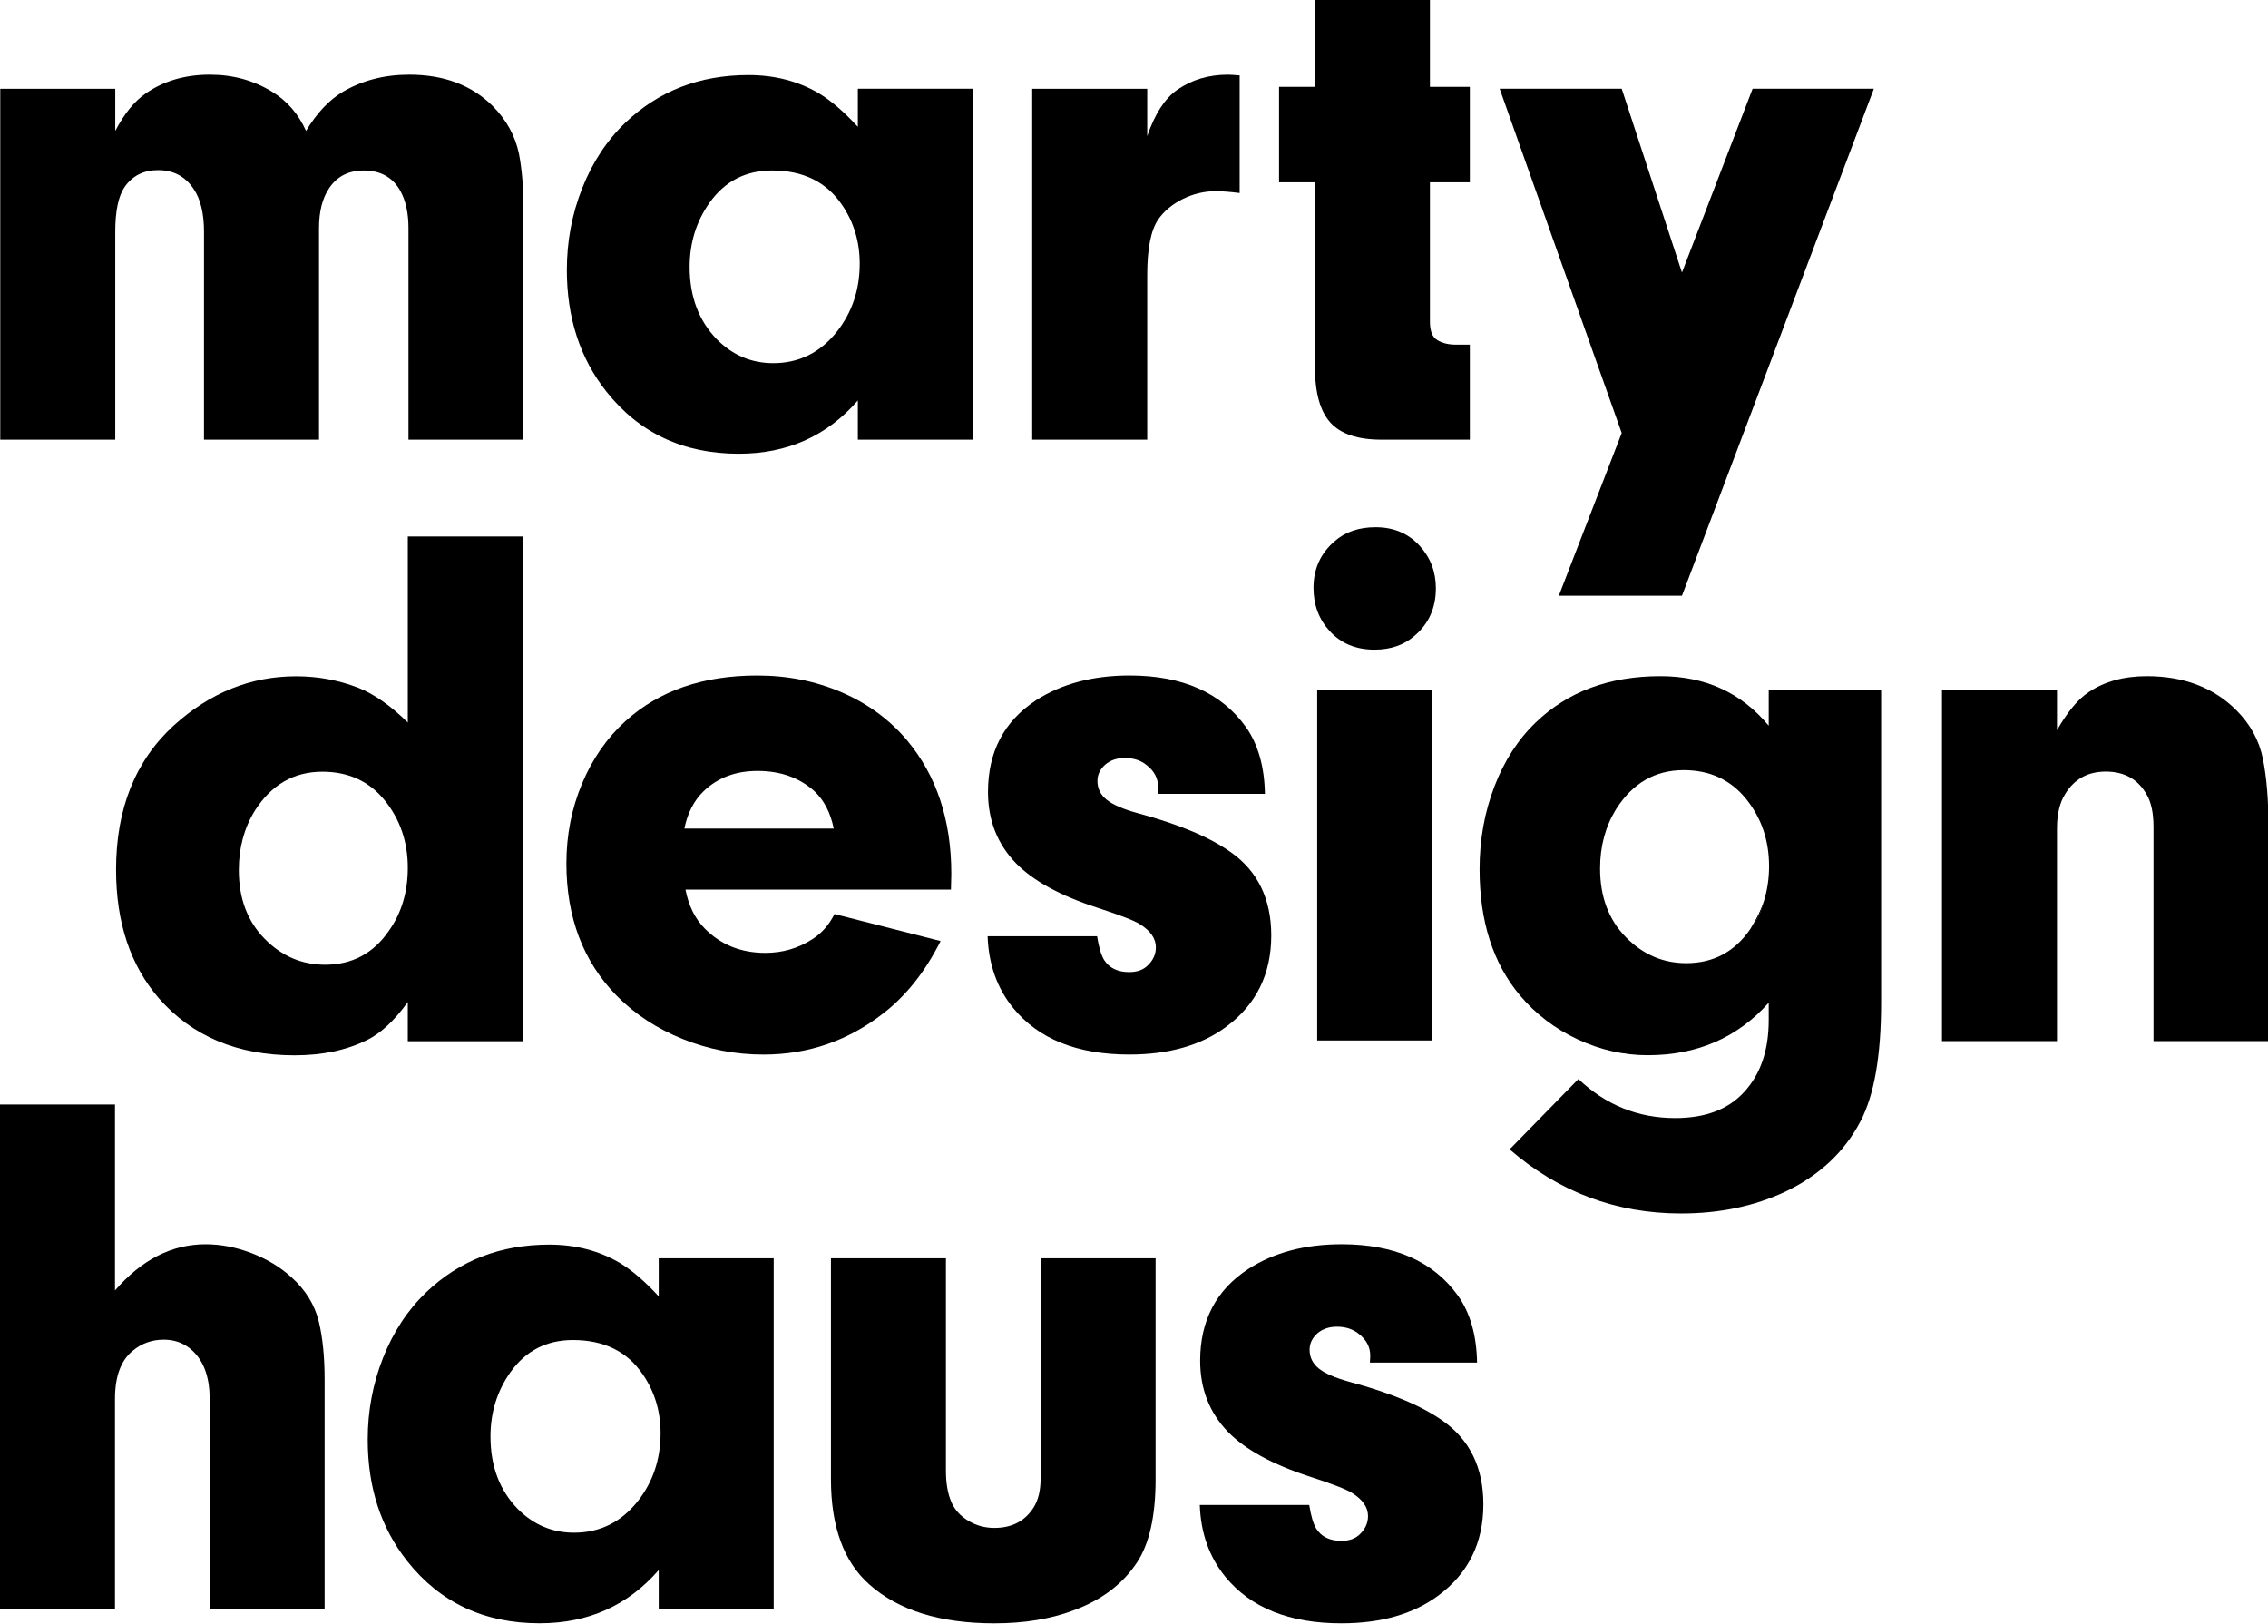
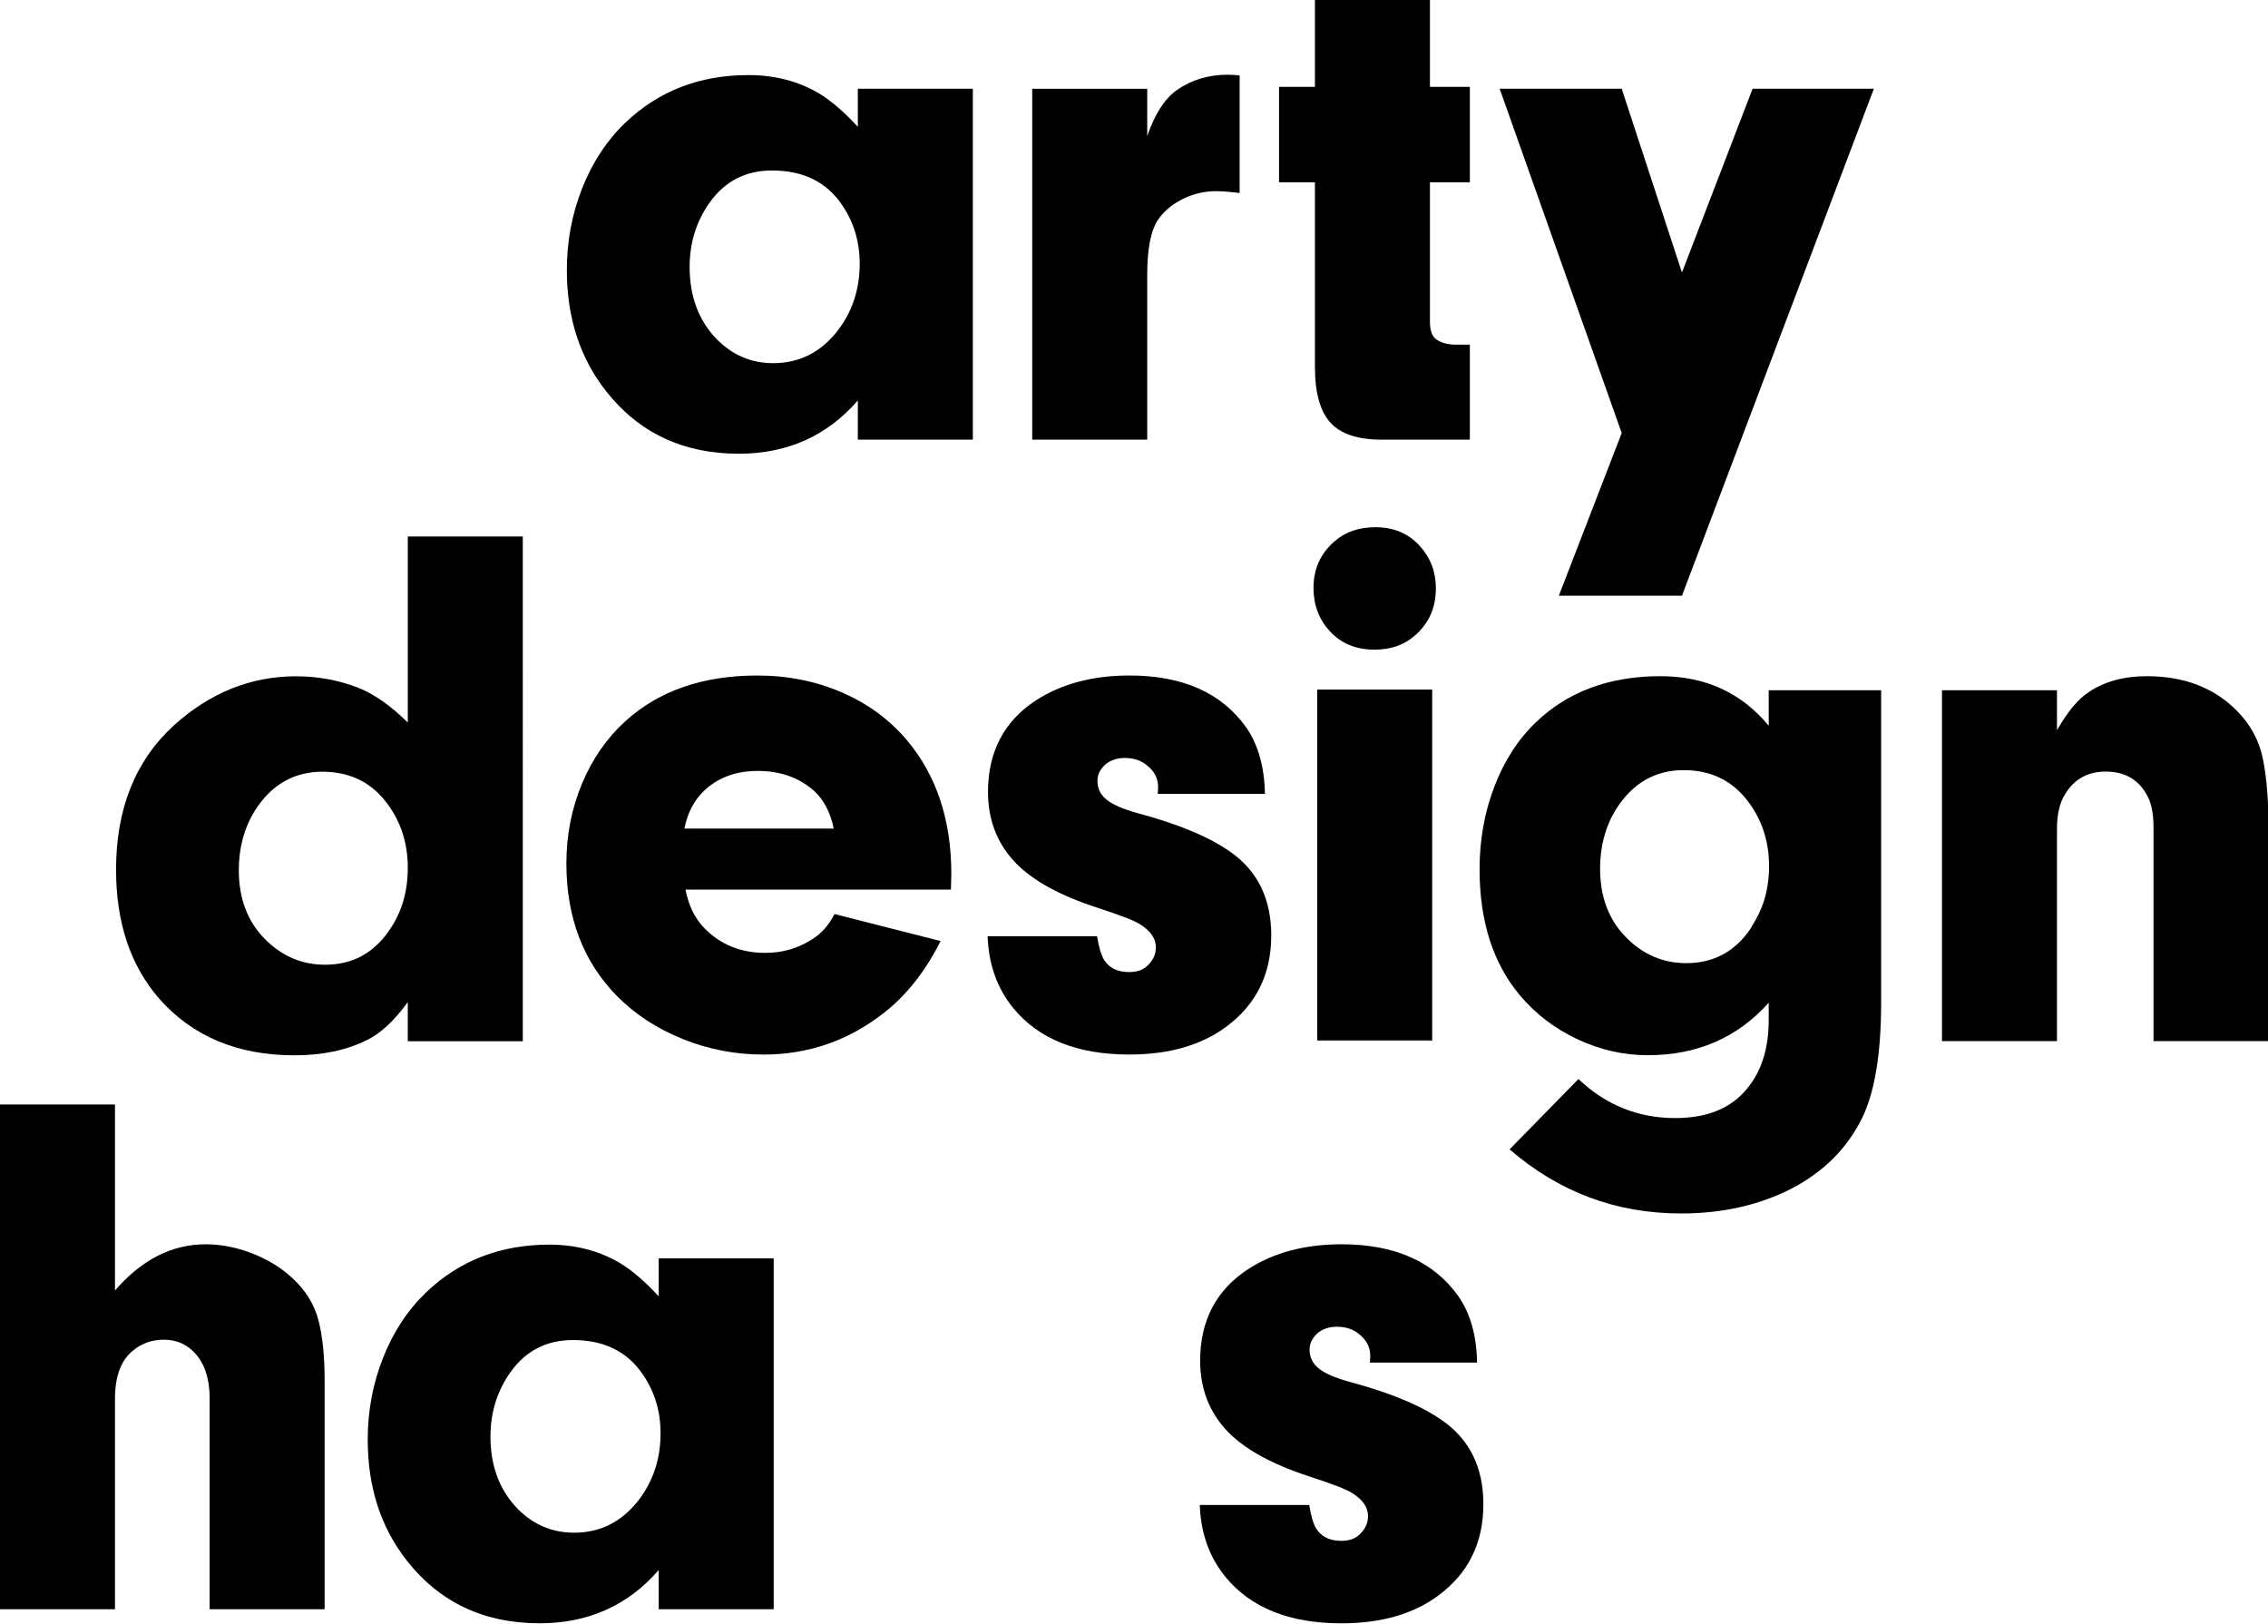
<svg xmlns="http://www.w3.org/2000/svg" version="1.1" id="Ebene_1" x="0px" y="0px" width="144.375px" height="103.375px" viewBox="0 0 144.375 103.375" enable-background="new 0 0 144.375 103.375" xml:space="preserve">
  <g>
-     <path d="M0.016,27.986h7.321V14.758c0-1.317,0.197-2.266,0.589-2.847c0.501-0.723,1.216-1.083,2.141-1.083   c0.973,0,1.726,0.4,2.261,1.2c0.438,0.644,0.659,1.553,0.659,2.729l-0.001,13.229h7.321V14.523c0-1.067,0.219-1.923,0.659-2.565   c0.501-0.738,1.231-1.106,2.188-1.106c1.067,0,1.843,0.431,2.33,1.295c0.345,0.628,0.518,1.42,0.518,2.377v13.463h7.32V13.253   c0-1.317-0.095-2.464-0.281-3.438c-0.236-1.161-0.801-2.189-1.695-3.084c-1.334-1.317-3.1-1.977-5.296-1.977   c-1.569,0-2.974,0.36-4.214,1.083c-0.878,0.519-1.664,1.349-2.354,2.495c-0.487-1.083-1.208-1.915-2.165-2.495   c-1.177-0.723-2.495-1.083-3.954-1.083c-1.585,0-2.95,0.4-4.096,1.2C8.546,6.457,7.902,7.25,7.337,8.333V5.65H0.016V27.986   L0.016,27.986z" />
    <path d="M54.608,5.649v2.424c-0.877-0.956-1.71-1.67-2.495-2.142c-1.317-0.769-2.808-1.152-4.472-1.152   c-3.107,0-5.72,1.012-7.838,3.035c-1.177,1.13-2.091,2.52-2.742,4.167c-0.652,1.647-0.977,3.382-0.977,5.202   c-0.001,3.043,0.839,5.624,2.518,7.743c2.087,2.636,4.896,3.955,8.427,3.955c3.09,0,5.617-1.131,7.579-3.389v2.492h7.321V5.649   H54.608L54.608,5.649z M53.291,21.091c-1.067,1.35-2.424,2.025-4.073,2.025c-1.38,0-2.573-0.503-3.577-1.509   c-1.162-1.191-1.741-2.729-1.741-4.612c0-1.538,0.423-2.902,1.271-4.097c0.972-1.364,2.298-2.047,3.977-2.047   c1.978,0,3.461,0.73,4.45,2.188c0.752,1.099,1.129,2.346,1.129,3.743C54.727,18.43,54.247,19.866,53.291,21.091" />
    <path d="M65.708,27.986h7.321V17.489c0-1.663,0.234-2.841,0.705-3.53c0.378-0.533,0.898-0.966,1.565-1.296   c0.667-0.329,1.368-0.494,2.107-0.494c0.378,0,0.88,0.039,1.507,0.118V4.802c-0.346-0.03-0.597-0.047-0.754-0.047   c-1.224,0-2.299,0.322-3.225,0.965c-0.785,0.551-1.42,1.53-1.905,2.942V5.65h-7.321V27.986L65.708,27.986z" />
    <path d="M93.567,11.604V5.53h-2.541V0h-7.321v5.53h-2.284v6.074h2.284v11.746c0,1.647,0.331,2.831,0.989,3.554   c0.658,0.721,1.742,1.082,3.248,1.082h5.625v-6.048h-0.753c-0.565,0.015-1.012-0.088-1.342-0.307   c-0.298-0.188-0.446-0.572-0.446-1.154v-8.873H93.567L93.567,11.604z" />
    <polygon points="103.234,5.649 95.465,5.649 103.234,27.563 99.231,37.92 107.069,37.92 119.286,5.649 111.566,5.649    107.069,17.347 103.234,5.649  " />
    <path d="M60.558,55.616c0-3.422-0.941-6.254-2.823-8.499c-1.116-1.318-2.5-2.334-4.156-3.047c-1.655-0.715-3.448-1.071-5.378-1.071   c-3.452,0-6.245,0.966-8.379,2.895c-1.193,1.082-2.119,2.417-2.778,4.002c-0.659,1.584-0.989,3.271-0.989,5.061   c0,3.436,1.067,6.245,3.202,8.426c1.161,1.177,2.562,2.094,4.202,2.753c1.638,0.661,3.353,0.99,5.142,0.99   c2.857,0,5.414-0.885,7.673-2.66c1.429-1.114,2.63-2.636,3.602-4.565l-6.755-1.72c-0.346,0.691-0.816,1.226-1.412,1.601   c-0.895,0.581-1.891,0.872-2.99,0.872c-1.553,0-2.84-0.519-3.86-1.554c-0.612-0.612-1.02-1.437-1.224-2.472h16.9   C60.55,56.172,60.558,55.835,60.558,55.616 M43.565,52.743c0.203-1.004,0.619-1.805,1.247-2.401c0.895-0.847,2.031-1.27,3.413-1.27   c1.459,0,2.668,0.432,3.625,1.294c0.612,0.58,1.019,1.373,1.224,2.377H43.565L43.565,52.743z" />
    <path d="M25.959,34.151V45.99c-1.082-1.067-2.133-1.804-3.153-2.212c-1.256-0.486-2.574-0.73-3.955-0.73   c-2.888,0-5.484,1.044-7.791,3.132c-2.448,2.243-3.672,5.304-3.672,9.18c0,3.356,0.911,6.087,2.731,8.19   c2.119,2.415,4.998,3.624,8.638,3.624c1.757,0,3.287-0.321,4.59-0.964c0.879-0.425,1.75-1.232,2.612-2.426v2.495h7.321V34.151   H25.959L25.959,34.151z M24.76,59.243c-0.989,1.443-2.346,2.165-4.073,2.165c-1.475,0-2.754-0.549-3.836-1.647   c-1.098-1.114-1.649-2.574-1.649-4.378c0-1.413,0.337-2.668,1.013-3.768c1.052-1.663,2.487-2.493,4.307-2.493   c1.663,0,2.989,0.611,3.978,1.835c0.972,1.209,1.459,2.636,1.459,4.283C25.959,56.78,25.559,58.113,24.76,59.243" />
    <path d="M78.357,54.249c-1.334-0.956-3.318-1.787-5.955-2.494c-0.911-0.252-1.562-0.533-1.953-0.848   c-0.393-0.313-0.589-0.714-0.589-1.201c0-0.393,0.164-0.736,0.494-1.034c0.33-0.282,0.745-0.425,1.248-0.425   c0.565,0,1.035,0.157,1.412,0.472c0.471,0.375,0.707,0.831,0.707,1.364c0,0.126-0.008,0.275-0.025,0.447h6.826   c-0.032-1.726-0.431-3.139-1.199-4.237c-1.569-2.196-4.041-3.295-7.416-3.295c-2.338,0-4.322,0.526-5.956,1.577   c-2.039,1.335-3.058,3.28-3.058,5.839c0,1.787,0.588,3.294,1.765,4.518c1.098,1.131,2.832,2.081,5.202,2.849   c1.443,0.471,2.338,0.815,2.684,1.035c0.69,0.425,1.036,0.919,1.036,1.484c0,0.438-0.173,0.823-0.52,1.152   c-0.281,0.282-0.673,0.424-1.176,0.424c-0.738,0-1.271-0.26-1.601-0.775c-0.189-0.316-0.337-0.817-0.446-1.508h-6.968   c0.063,1.788,0.604,3.311,1.624,4.565c1.616,1.978,4.08,2.966,7.391,2.966c2.525,0,4.582-0.588,6.167-1.764   c1.915-1.413,2.873-3.351,2.873-5.814C80.924,57.224,80.068,55.458,78.357,54.249" />
    <polygon points="83.849,66.229 91.17,66.229 91.17,43.893 83.849,43.893 83.849,66.229  " />
    <path d="M87.568,33.56c-1.067,0-1.938,0.298-2.612,0.896c-0.895,0.77-1.342,1.757-1.342,2.965c0,1.083,0.345,2.001,1.036,2.754   c0.721,0.785,1.67,1.178,2.848,1.178c1.034,0,1.89-0.298,2.566-0.896c0.893-0.768,1.34-1.773,1.34-3.013   c0-1.051-0.345-1.952-1.035-2.706C89.647,33.953,88.712,33.56,87.568,33.56" />
    <path d="M112.592,43.935v2.26c-1.742-2.104-4.04-3.154-6.896-3.154c-3.248,0-5.892,0.981-7.932,2.942   c-1.129,1.084-2.009,2.445-2.636,4.085c-0.628,1.64-0.942,3.393-0.942,5.259c0,3.312,0.855,5.988,2.566,8.027   c1.004,1.192,2.228,2.126,3.672,2.801c1.443,0.675,2.934,1.012,4.471,1.012c3.139,0,5.706-1.113,7.697-3.343v1.107   c0,1.93-0.524,3.46-1.576,4.589c-1.005,1.1-2.464,1.648-4.379,1.648c-2.371,0-4.422-0.834-6.158-2.484l-4.381,4.476   c3.13,2.709,6.765,4.081,10.917,4.081c2.447,0,4.661-0.462,6.638-1.389c2.165-1.035,3.758-2.527,4.778-4.474   c0.877-1.661,1.317-4.18,1.317-7.555V43.935H112.592L112.592,43.935z M112.27,57.406c-0.156,0.619-0.397,1.137-0.739,1.538   c-0.042,0.064-0.072,0.135-0.117,0.199c-0.989,1.441-2.347,2.165-4.072,2.165c-1.476,0-2.754-0.55-3.838-1.648   c-1.098-1.114-1.647-2.573-1.647-4.378c0-1.413,0.337-2.668,1.012-3.766c1.052-1.664,2.487-2.495,4.307-2.495   c1.663,0,2.989,0.612,3.978,1.836c0.973,1.209,1.46,2.637,1.46,4.283C112.614,55.954,112.494,56.707,112.27,57.406" />
    <path d="M112.27,57.406c-0.176,0.549-0.424,1.06-0.739,1.537C111.873,58.543,112.114,58.025,112.27,57.406" />
    <path d="M112.27,57.406c-0.176,0.549-0.424,1.06-0.739,1.537C111.873,58.543,112.114,58.025,112.27,57.406" />
    <path d="M144.052,48.313c-0.235-1.177-0.8-2.214-1.694-3.106c-1.444-1.444-3.345-2.166-5.697-2.166   c-1.459,0-2.691,0.338-3.695,1.012c-0.675,0.44-1.35,1.248-2.024,2.425v-2.543h-7.321v22.337h7.321V52.738   c0-0.91,0.173-1.641,0.517-2.189c0.581-0.958,1.444-1.435,2.589-1.435c1.194,0,2.063,0.491,2.613,1.481   c0.283,0.487,0.425,1.169,0.425,2.047v13.628h7.319V52.573C144.404,50.91,144.288,49.49,144.052,48.313" />
    <path d="M0,70.306v32.129h7.32V89.041c0-1.427,0.377-2.448,1.131-3.06c0.564-0.471,1.222-0.706,1.976-0.706   c0.643,0,1.2,0.188,1.671,0.565c0.833,0.675,1.248,1.741,1.248,3.2v13.394h7.319V87.84c0-1.474-0.126-2.722-0.376-3.741   c-0.266-1.066-0.847-2.001-1.742-2.802c-0.706-0.643-1.55-1.152-2.53-1.529c-0.981-0.376-1.957-0.565-2.93-0.565   c-2.15,0-4.072,0.98-5.767,2.942V70.306H0L0,70.306z" />
-     <path d="M66.241,94.125c0,0.754-0.149,1.366-0.447,1.836c-0.549,0.863-1.381,1.295-2.495,1.295c-0.597,0-1.145-0.148-1.647-0.447   c-0.503-0.298-0.864-0.691-1.083-1.178c-0.236-0.548-0.353-1.215-0.353-2V80.097h-7.321v14.053c0,3.029,0.816,5.264,2.448,6.708   c1.852,1.647,4.504,2.472,7.956,2.472c1.898,0,3.578-0.275,5.036-0.824c1.79-0.659,3.139-1.68,4.049-3.061   c0.785-1.192,1.178-2.956,1.178-5.295V80.097h-7.321V94.125L66.241,94.125z" />
    <path d="M91.863,90.453c-1.335-0.957-3.321-1.789-5.956-2.495c-0.911-0.251-1.562-0.532-1.953-0.846   c-0.393-0.315-0.589-0.715-0.589-1.201c0-0.393,0.165-0.739,0.494-1.037c0.33-0.282,0.745-0.423,1.247-0.423   c0.566,0,1.037,0.158,1.412,0.47c0.473,0.378,0.707,0.833,0.707,1.366c0,0.126-0.008,0.275-0.023,0.447h6.825   c-0.031-1.726-0.431-3.139-1.199-4.237c-1.571-2.197-4.042-3.295-7.417-3.295c-2.338,0-4.321,0.525-5.954,1.578   c-2.039,1.333-3.059,3.277-3.059,5.837c0,1.789,0.588,3.295,1.765,4.519c1.099,1.13,2.833,2.079,5.202,2.85   c1.444,0.47,2.338,0.814,2.684,1.033c0.69,0.425,1.035,0.92,1.035,1.484c0,0.44-0.173,0.823-0.517,1.153   c-0.284,0.283-0.676,0.424-1.178,0.424c-0.738,0-1.272-0.26-1.601-0.776c-0.188-0.314-0.338-0.815-0.446-1.508h-6.968   c0.063,1.789,0.603,3.313,1.624,4.566c1.617,1.979,4.08,2.967,7.391,2.967c2.526,0,4.582-0.59,6.168-1.766   c1.914-1.413,2.87-3.351,2.87-5.814C94.427,93.428,93.572,91.662,91.863,90.453" />
    <path d="M41.932,82.521c-0.878-0.958-1.711-1.671-2.495-2.142c-1.318-0.769-2.809-1.154-4.472-1.154   c-3.107,0-5.72,1.013-7.838,3.037c-1.177,1.13-2.091,2.518-2.742,4.166c-0.65,1.648-0.977,3.381-0.977,5.202   c0,3.044,0.838,5.625,2.519,7.744c2.087,2.636,4.896,3.953,8.425,3.953c3.092,0,5.618-1.129,7.58-3.389v2.495h7.32V80.097h-7.32   V82.521L41.932,82.521z M40.614,95.538c-1.067,1.35-2.425,2.023-4.073,2.023c-1.38,0-2.573-0.502-3.577-1.506   c-1.161-1.193-1.742-2.729-1.742-4.613c0-1.538,0.424-2.902,1.271-4.097c0.973-1.365,2.299-2.047,3.978-2.047   c1.977,0,3.46,0.729,4.449,2.189c0.754,1.098,1.13,2.346,1.13,3.741C42.05,92.878,41.571,94.313,40.614,95.538" />
  </g>
</svg>